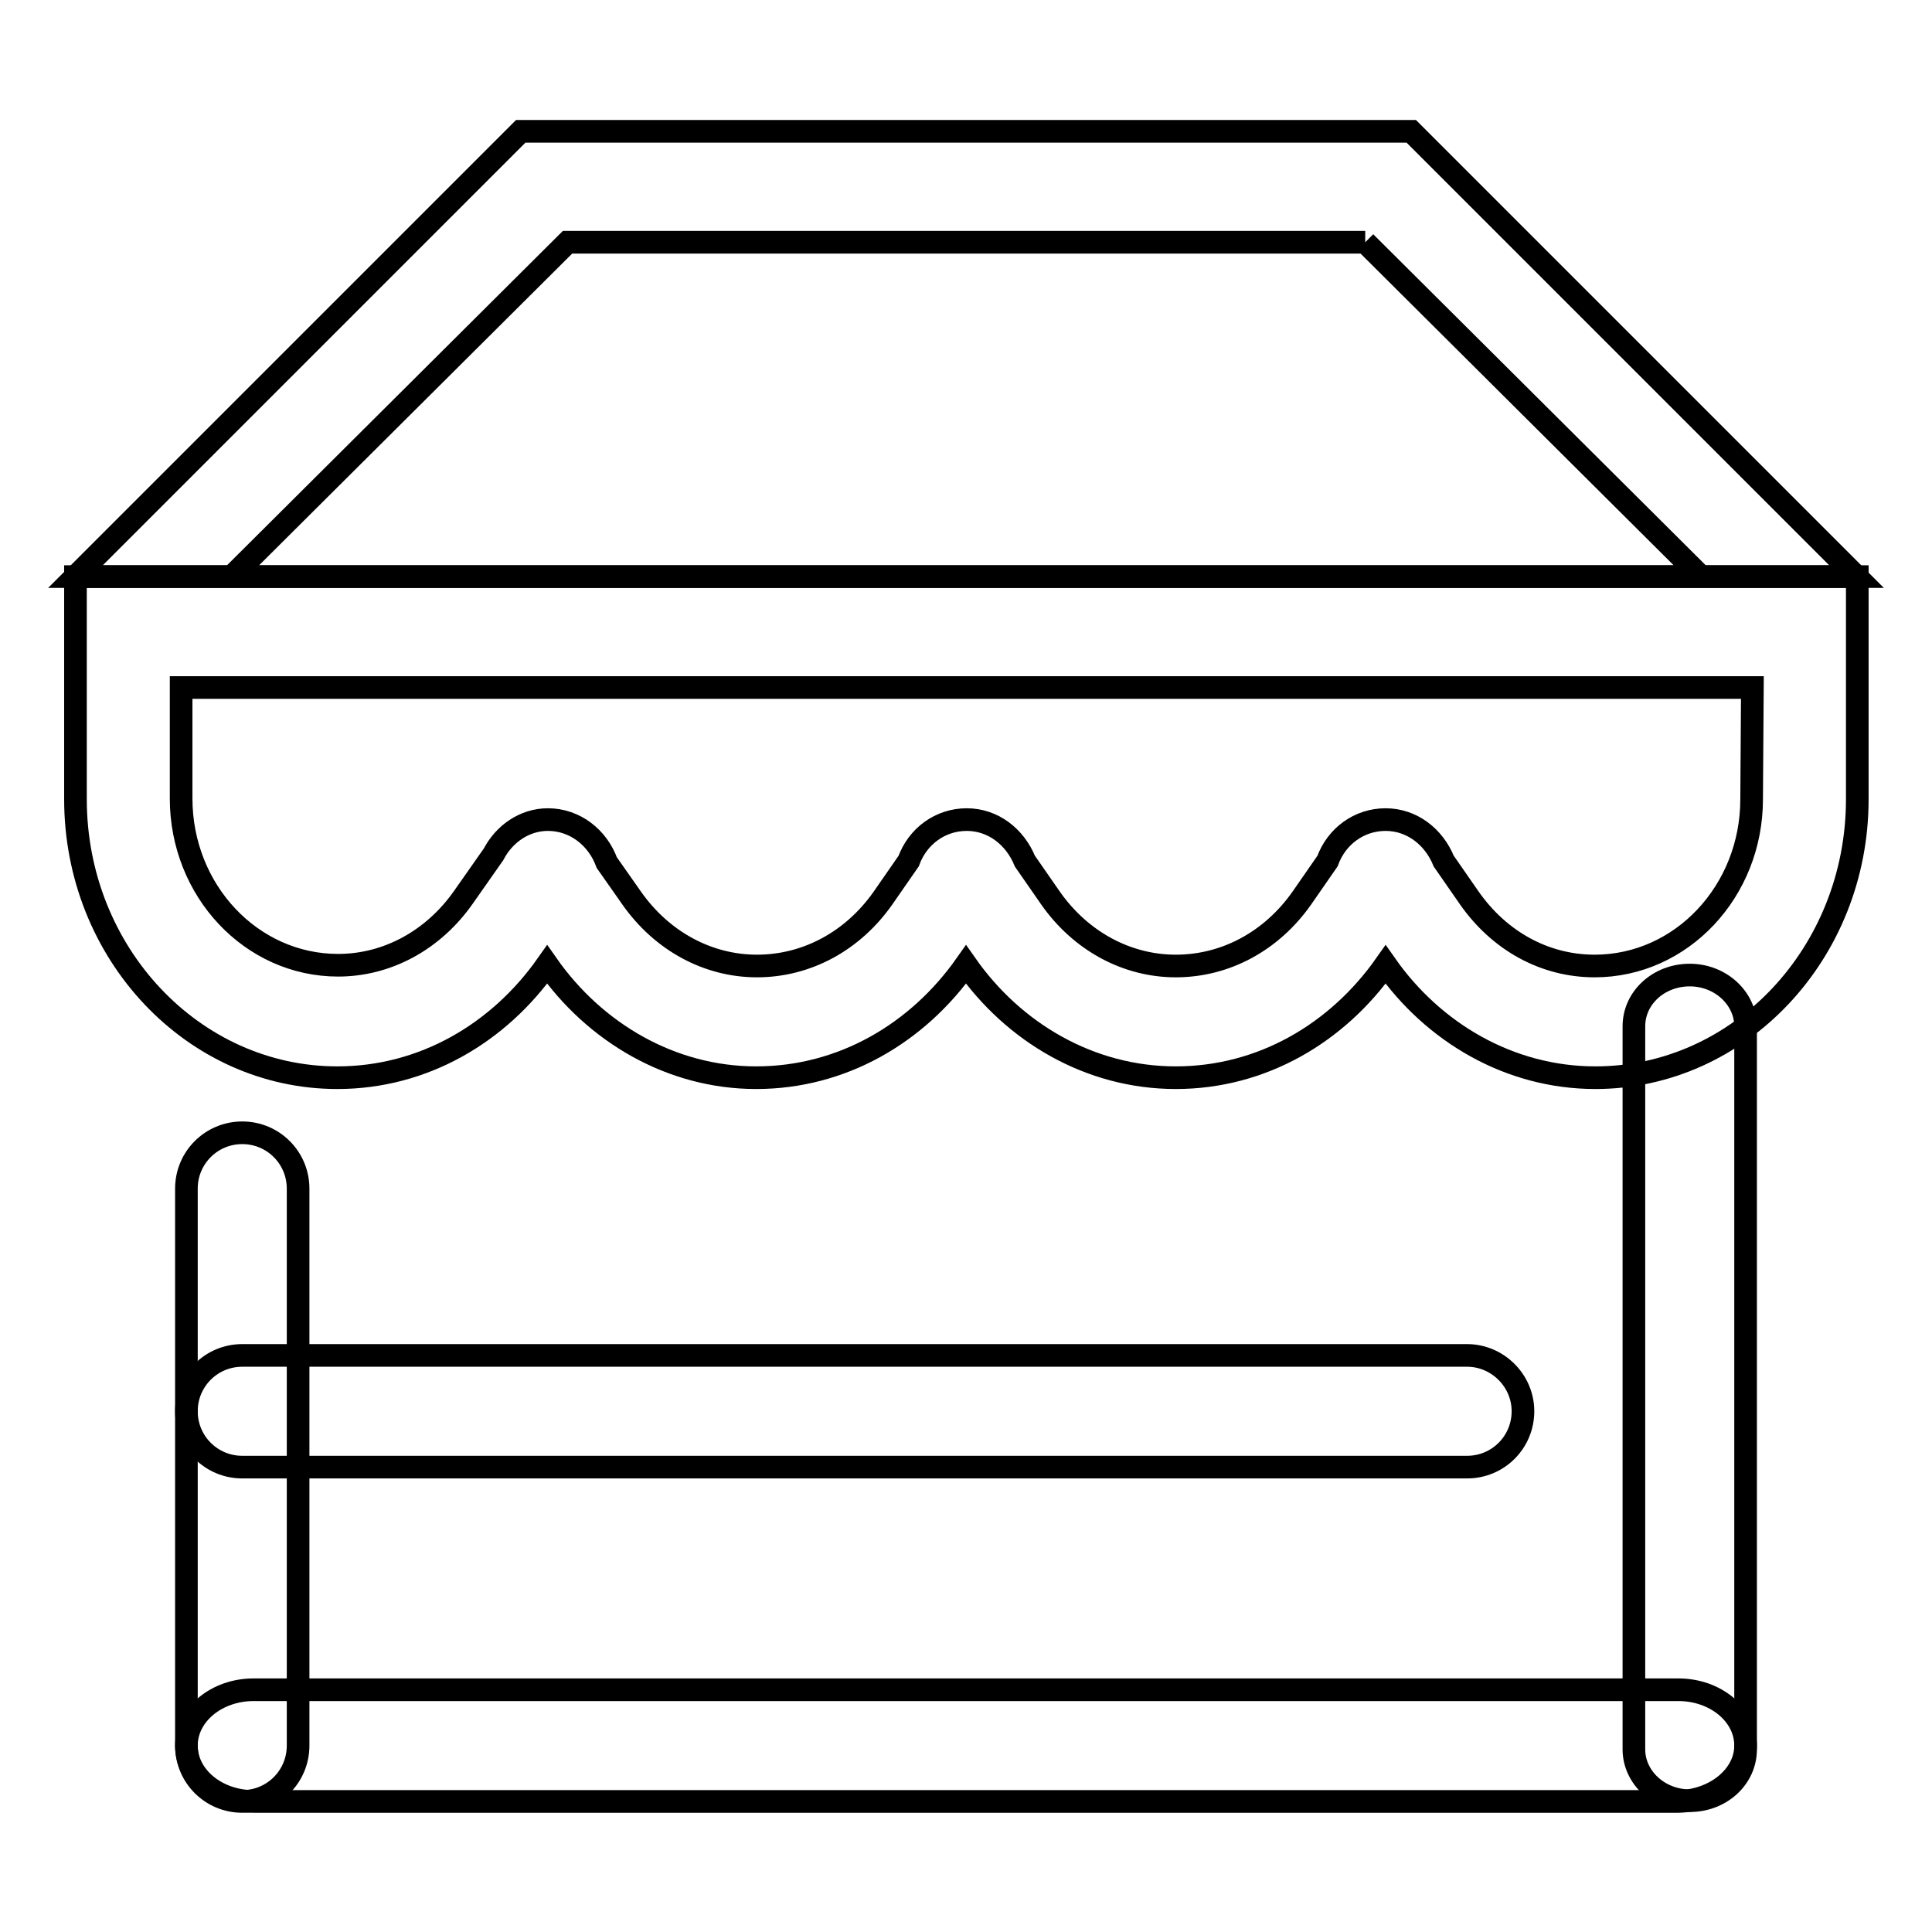
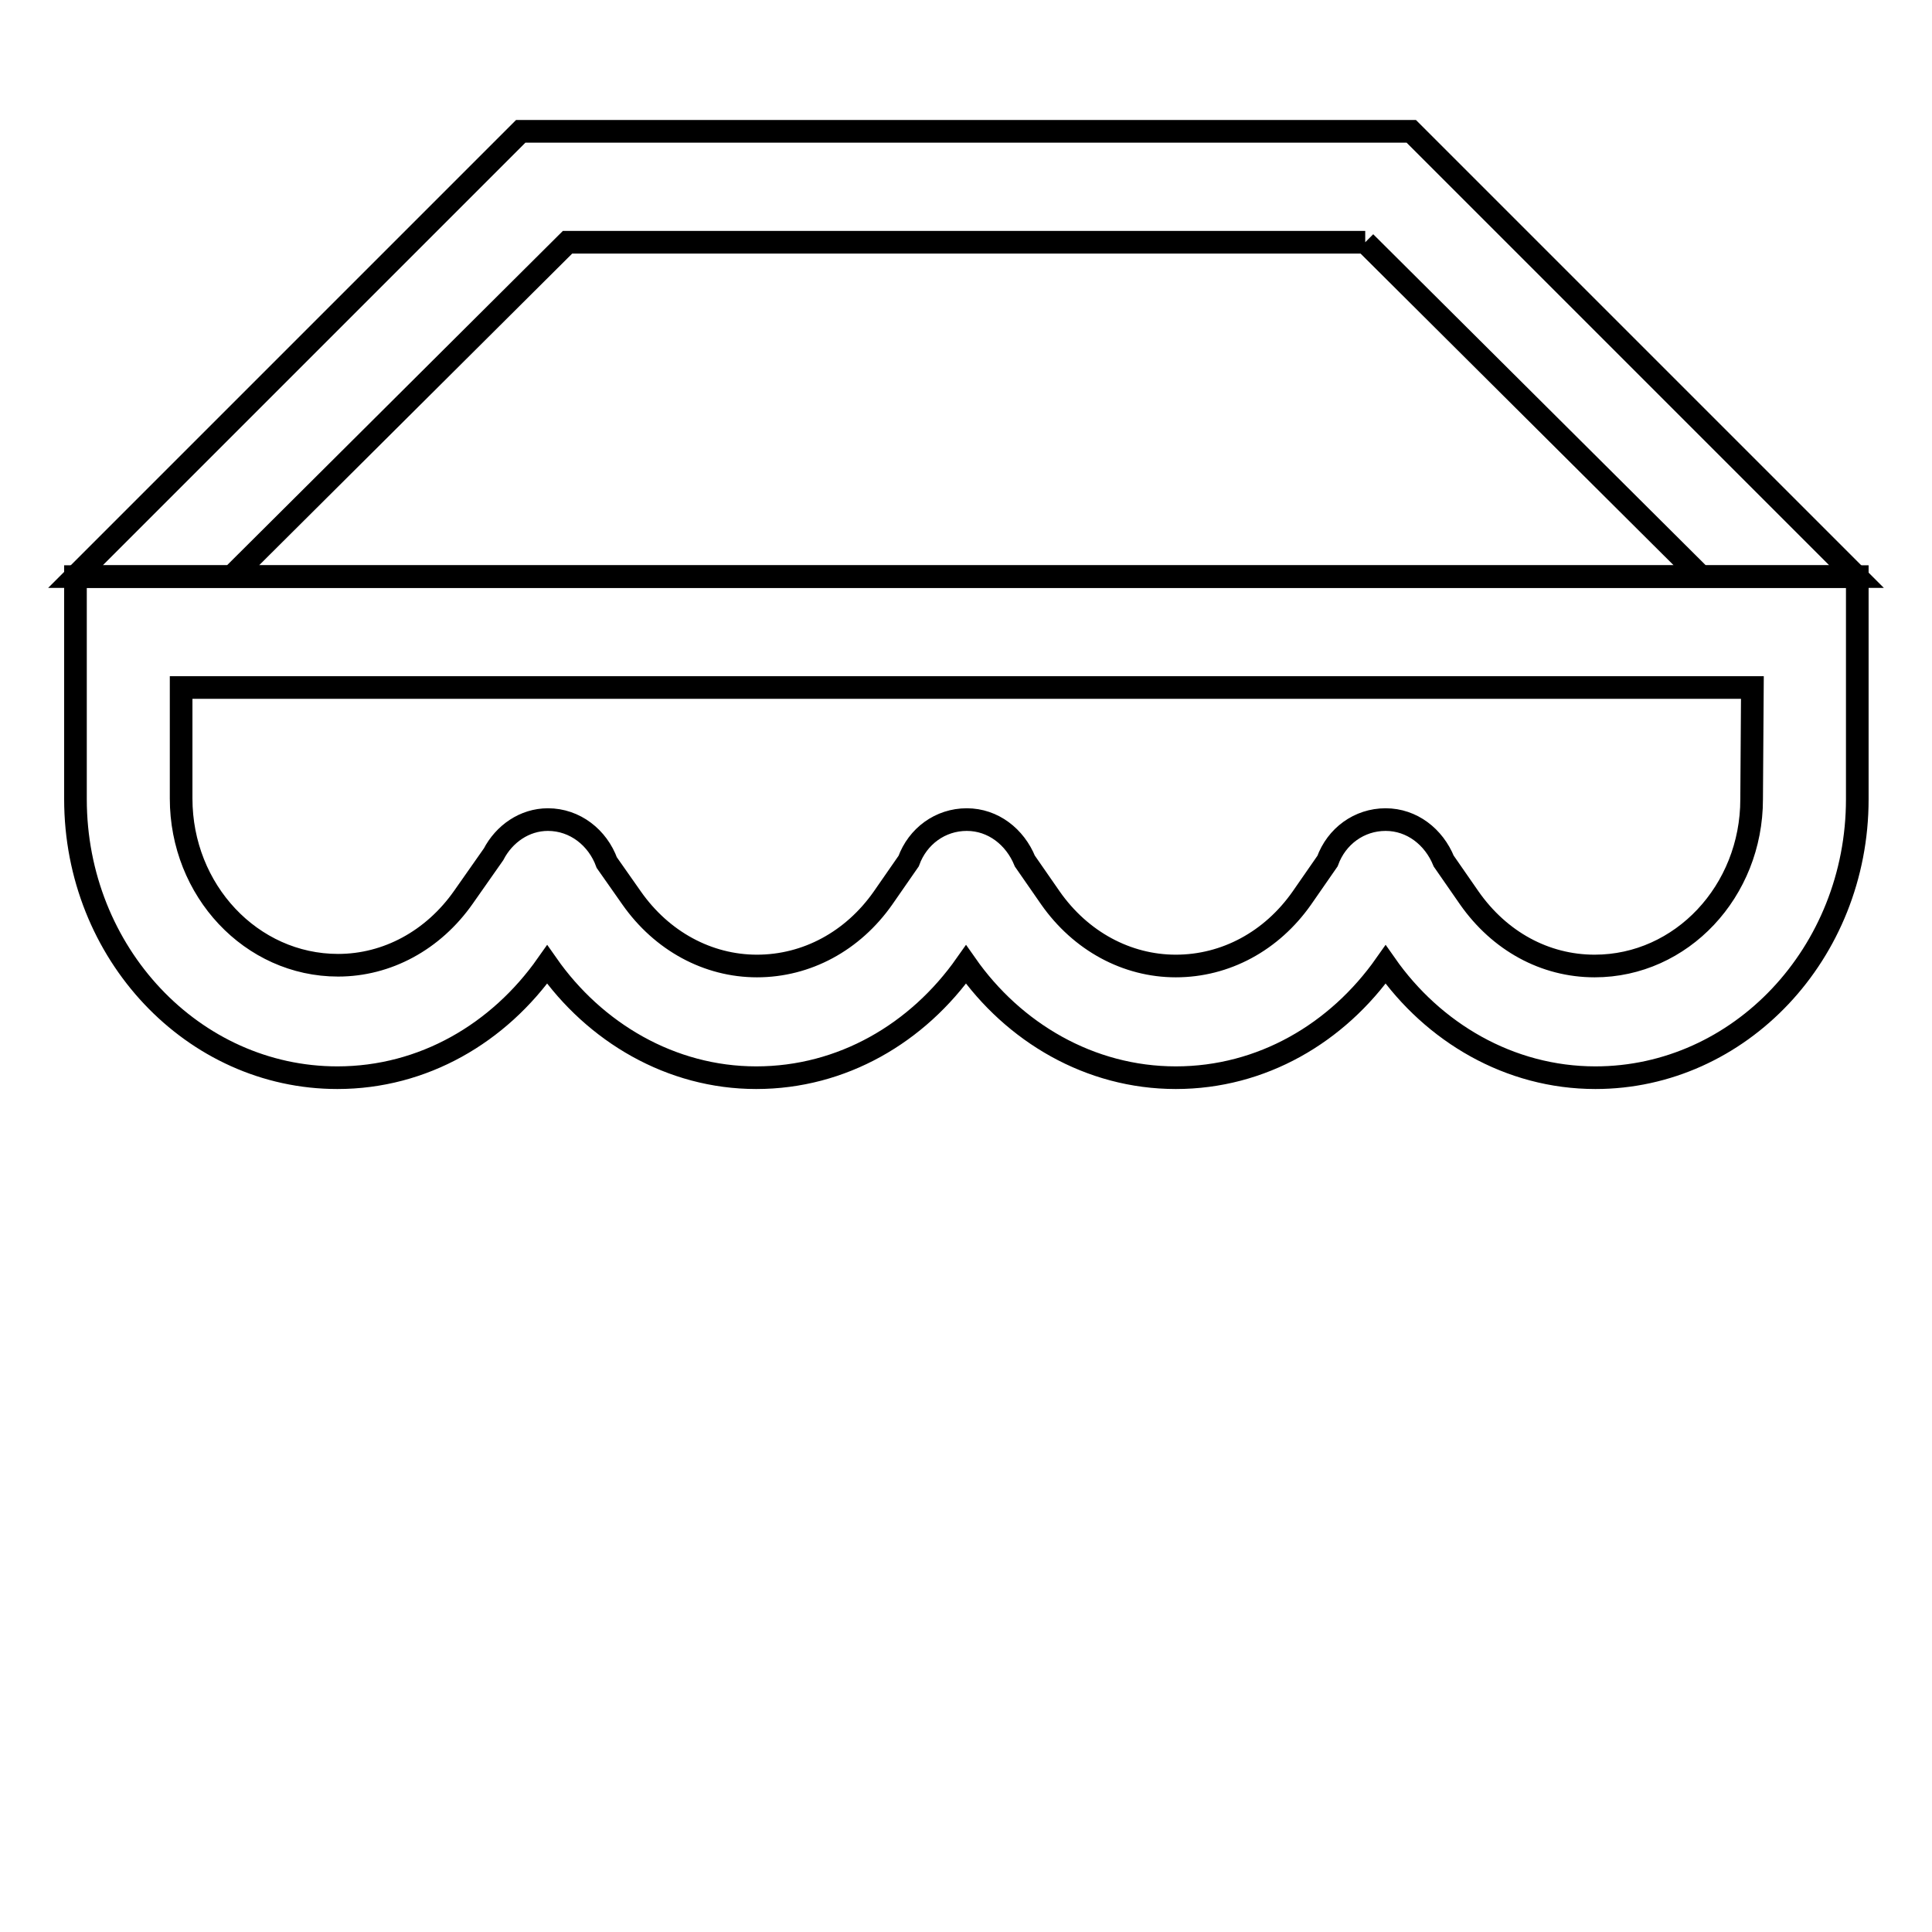
<svg xmlns="http://www.w3.org/2000/svg" version="1.1" x="0px" y="0px" viewBox="0 0 256 256" enable-background="new 0 0 256 256" xml:space="preserve">
  <g>
    <g>
-       <path stroke-width="3" fill-opacity="0" stroke="#000000" d="M231.3,231.3c0-4.1-4-7.4-8.9-7.4H33.6c-4.9,0-8.9,3.3-8.9,7.4l0,0c0,4.1,4,7.4,8.9,7.4h188.8C227.3,238.6,231.3,235.3,231.3,231.3L231.3,231.3z" />
      <path stroke-width="3" fill-opacity="0" stroke="#000000" d="M180.9,32.1l44.5,44.3H30.7l44.5-44.3H180.9 M187,17.4H69L10,76.4h236L187,17.4L187,17.4z" />
      <path stroke-width="3" fill-opacity="0" stroke="#000000" d="M10,76.4v29.5c0,20.4,15.6,36.9,34.7,36.9c11.4,0,21.4-5.9,27.8-15c6.3,9,16.4,15,27.7,15c11.4,0,21.4-5.9,27.8-15c6.3,9,16.4,15,27.8,15c11.4,0,21.4-5.9,27.8-15c6.3,9,16.4,15,27.8,15c19.1,0,34.7-16.5,34.7-36.9V76.4H10z M232.1,105.9c0,12.2-9.3,22.1-20.8,22.1c-6.6,0-12.6-3.3-16.6-9l-3.4-4.9c-1.3-3.2-4.2-5.5-7.7-5.5s-6.5,2.2-7.7,5.5l-3.4,4.9c-4,5.7-10.1,9-16.7,9c-6.5,0-12.6-3.3-16.6-9l-3.4-4.9c-1.3-3.2-4.2-5.5-7.7-5.5c-3.5,0-6.5,2.2-7.7,5.5l-3.4,4.9c-4,5.7-10.1,9-16.7,9c-6.5,0-12.6-3.3-16.6-9l-3.3-4.7c-1.2-3.3-4.2-5.7-7.8-5.7c-3.1,0-5.8,1.9-7.2,4.6h0l-4,5.7c-4,5.7-10.1,9-16.6,9c-11.5,0-20.8-9.9-20.8-22.1V91.1h208.2L232.1,105.9L232.1,105.9z" />
-       <path stroke-width="3" fill-opacity="0" stroke="#000000" d="M39.5,231.3c0,4.1-3.3,7.4-7.4,7.4l0,0c-4.1,0-7.4-3.3-7.4-7.4v-73.8c0-4.1,3.3-7.4,7.4-7.4l0,0c4.1,0,7.4,3.3,7.4,7.4V231.3z" />
-       <path stroke-width="3" fill-opacity="0" stroke="#000000" d="M231.3,231.8c0,3.8-3.3,6.8-7.4,6.8l0,0c-4.1,0-7.4-3.1-7.4-6.8V136c0-3.8,3.3-6.8,7.4-6.8l0,0c4.1,0,7.4,3.1,7.4,6.8V231.8z" />
-       <path stroke-width="3" fill-opacity="0" stroke="#000000" d="M201.8,187c0,4.1-3.3,7.4-7.4,7.4H32.1c-4.1,0-7.4-3.3-7.4-7.4l0,0c0-4.1,3.3-7.4,7.4-7.4h162.3C198.4,179.6,201.8,182.9,201.8,187L201.8,187z" />
    </g>
  </g>
</svg>